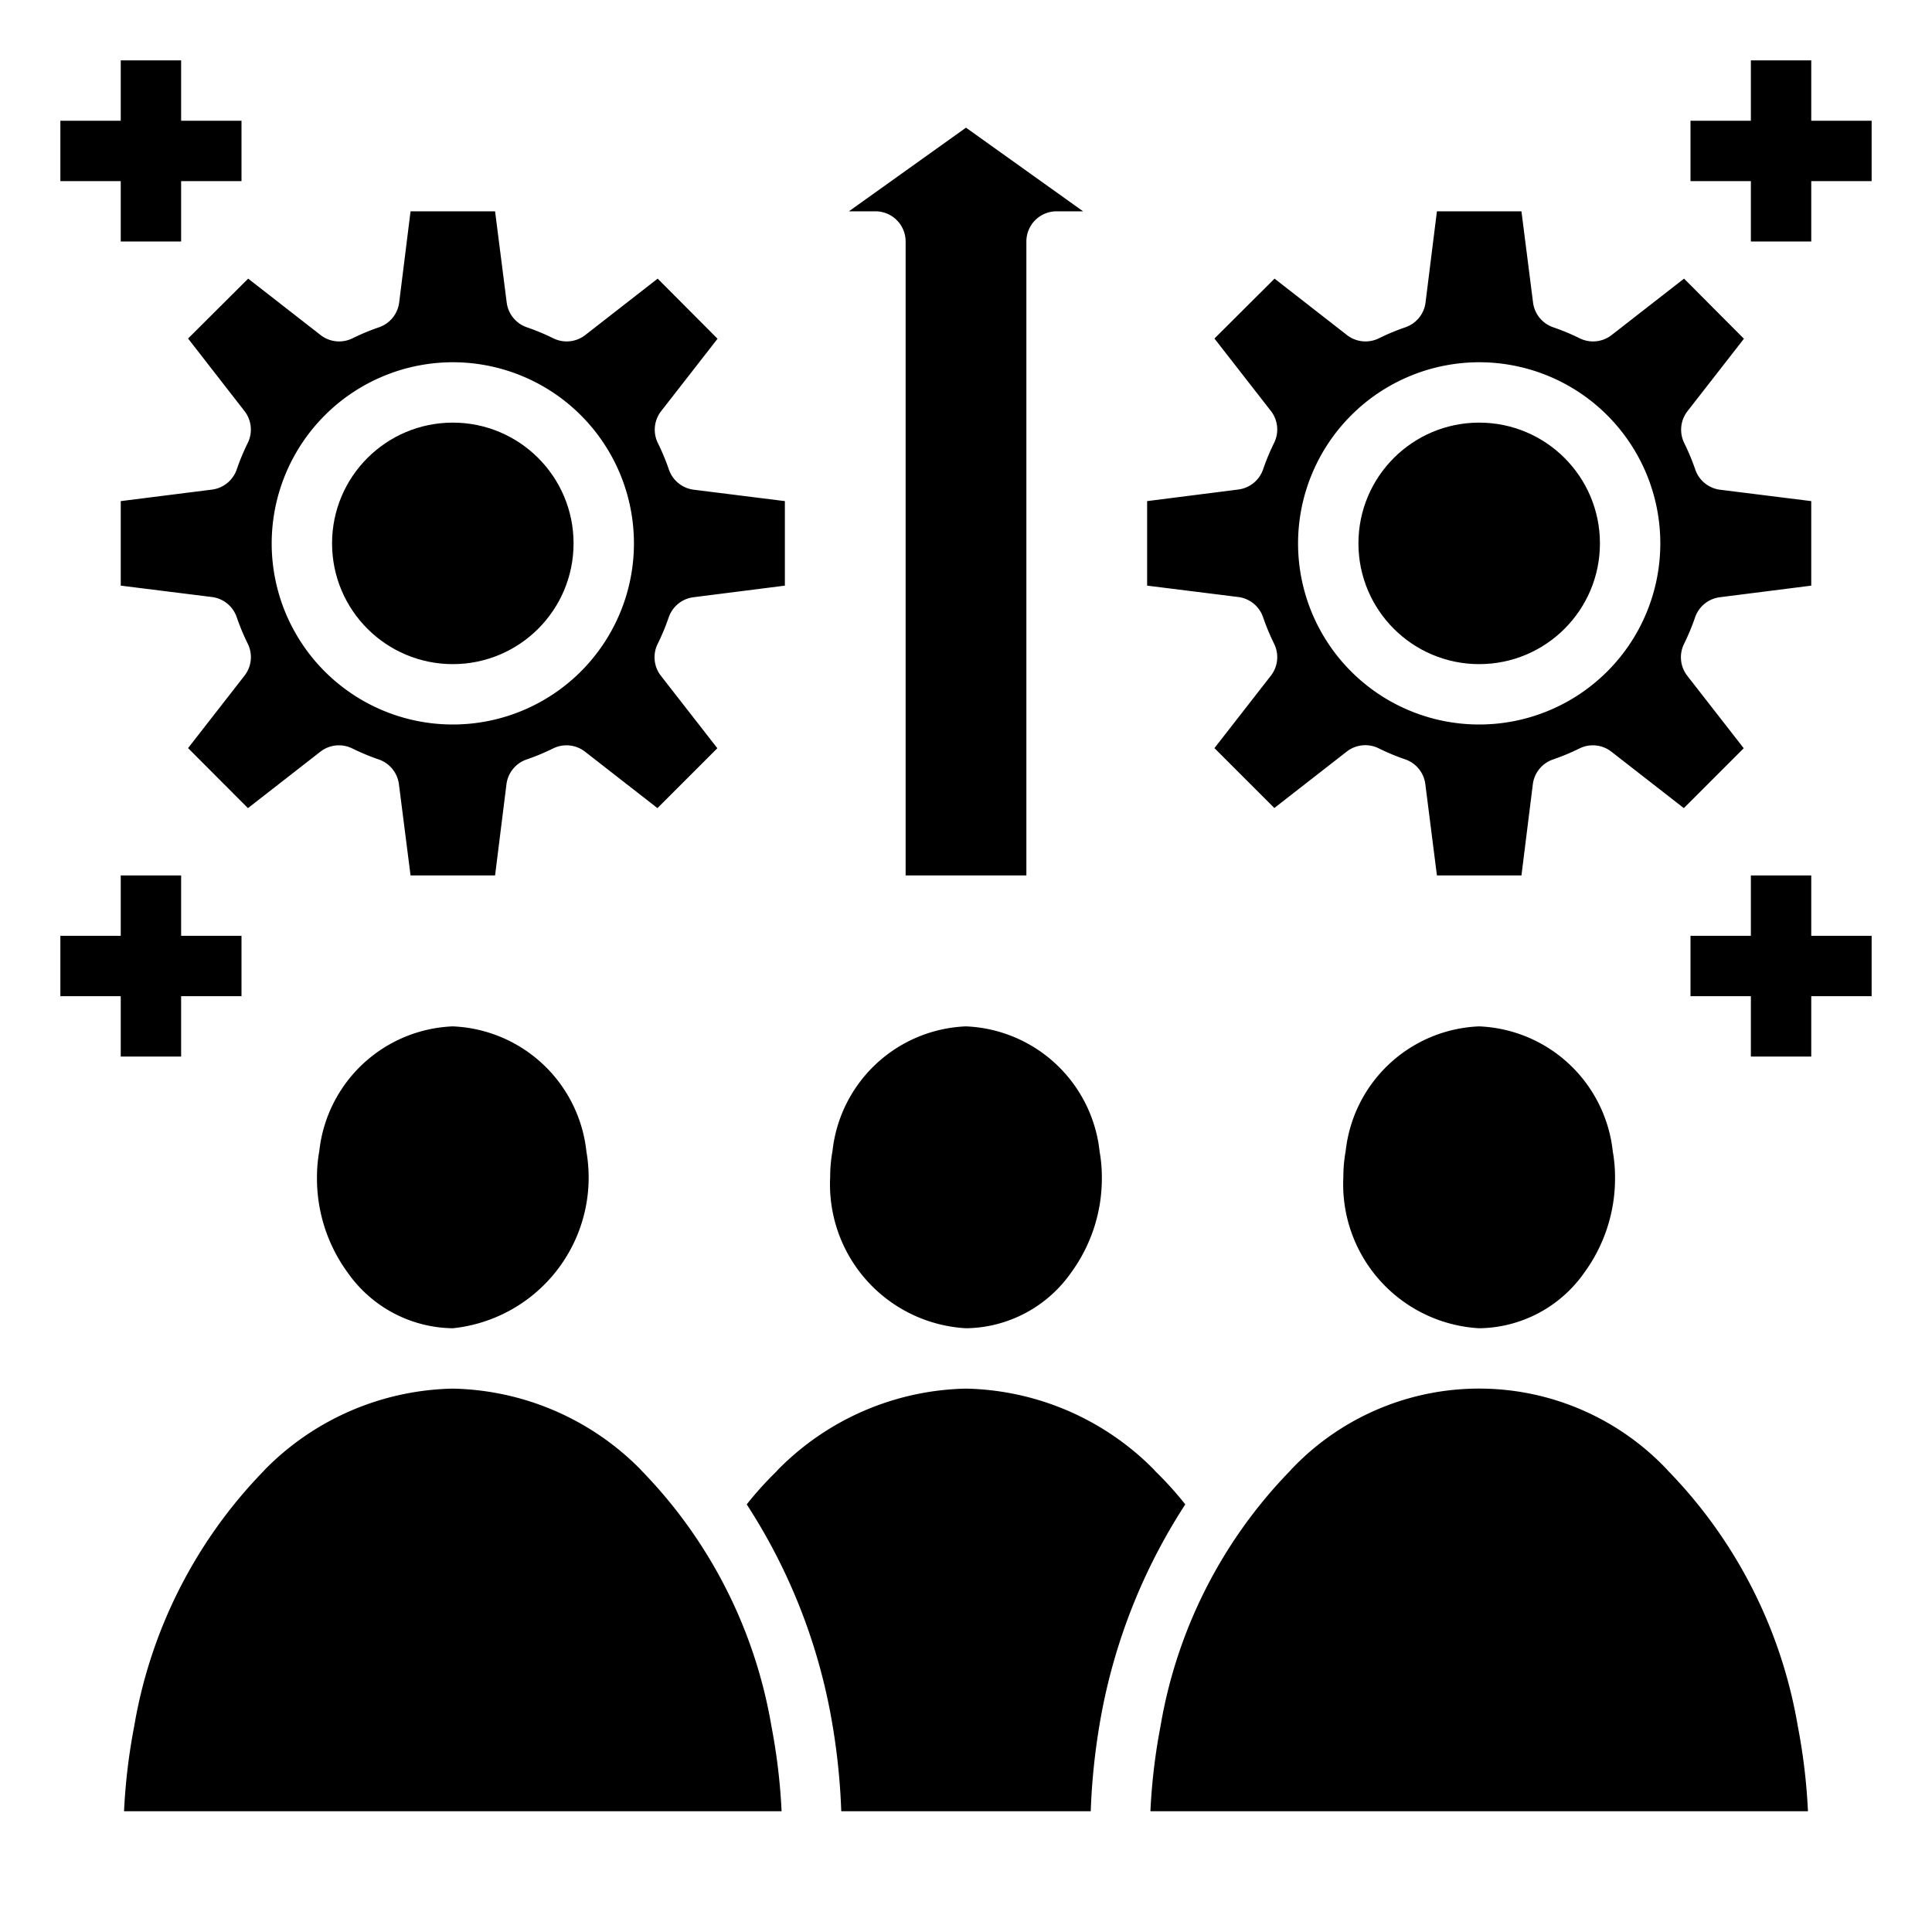
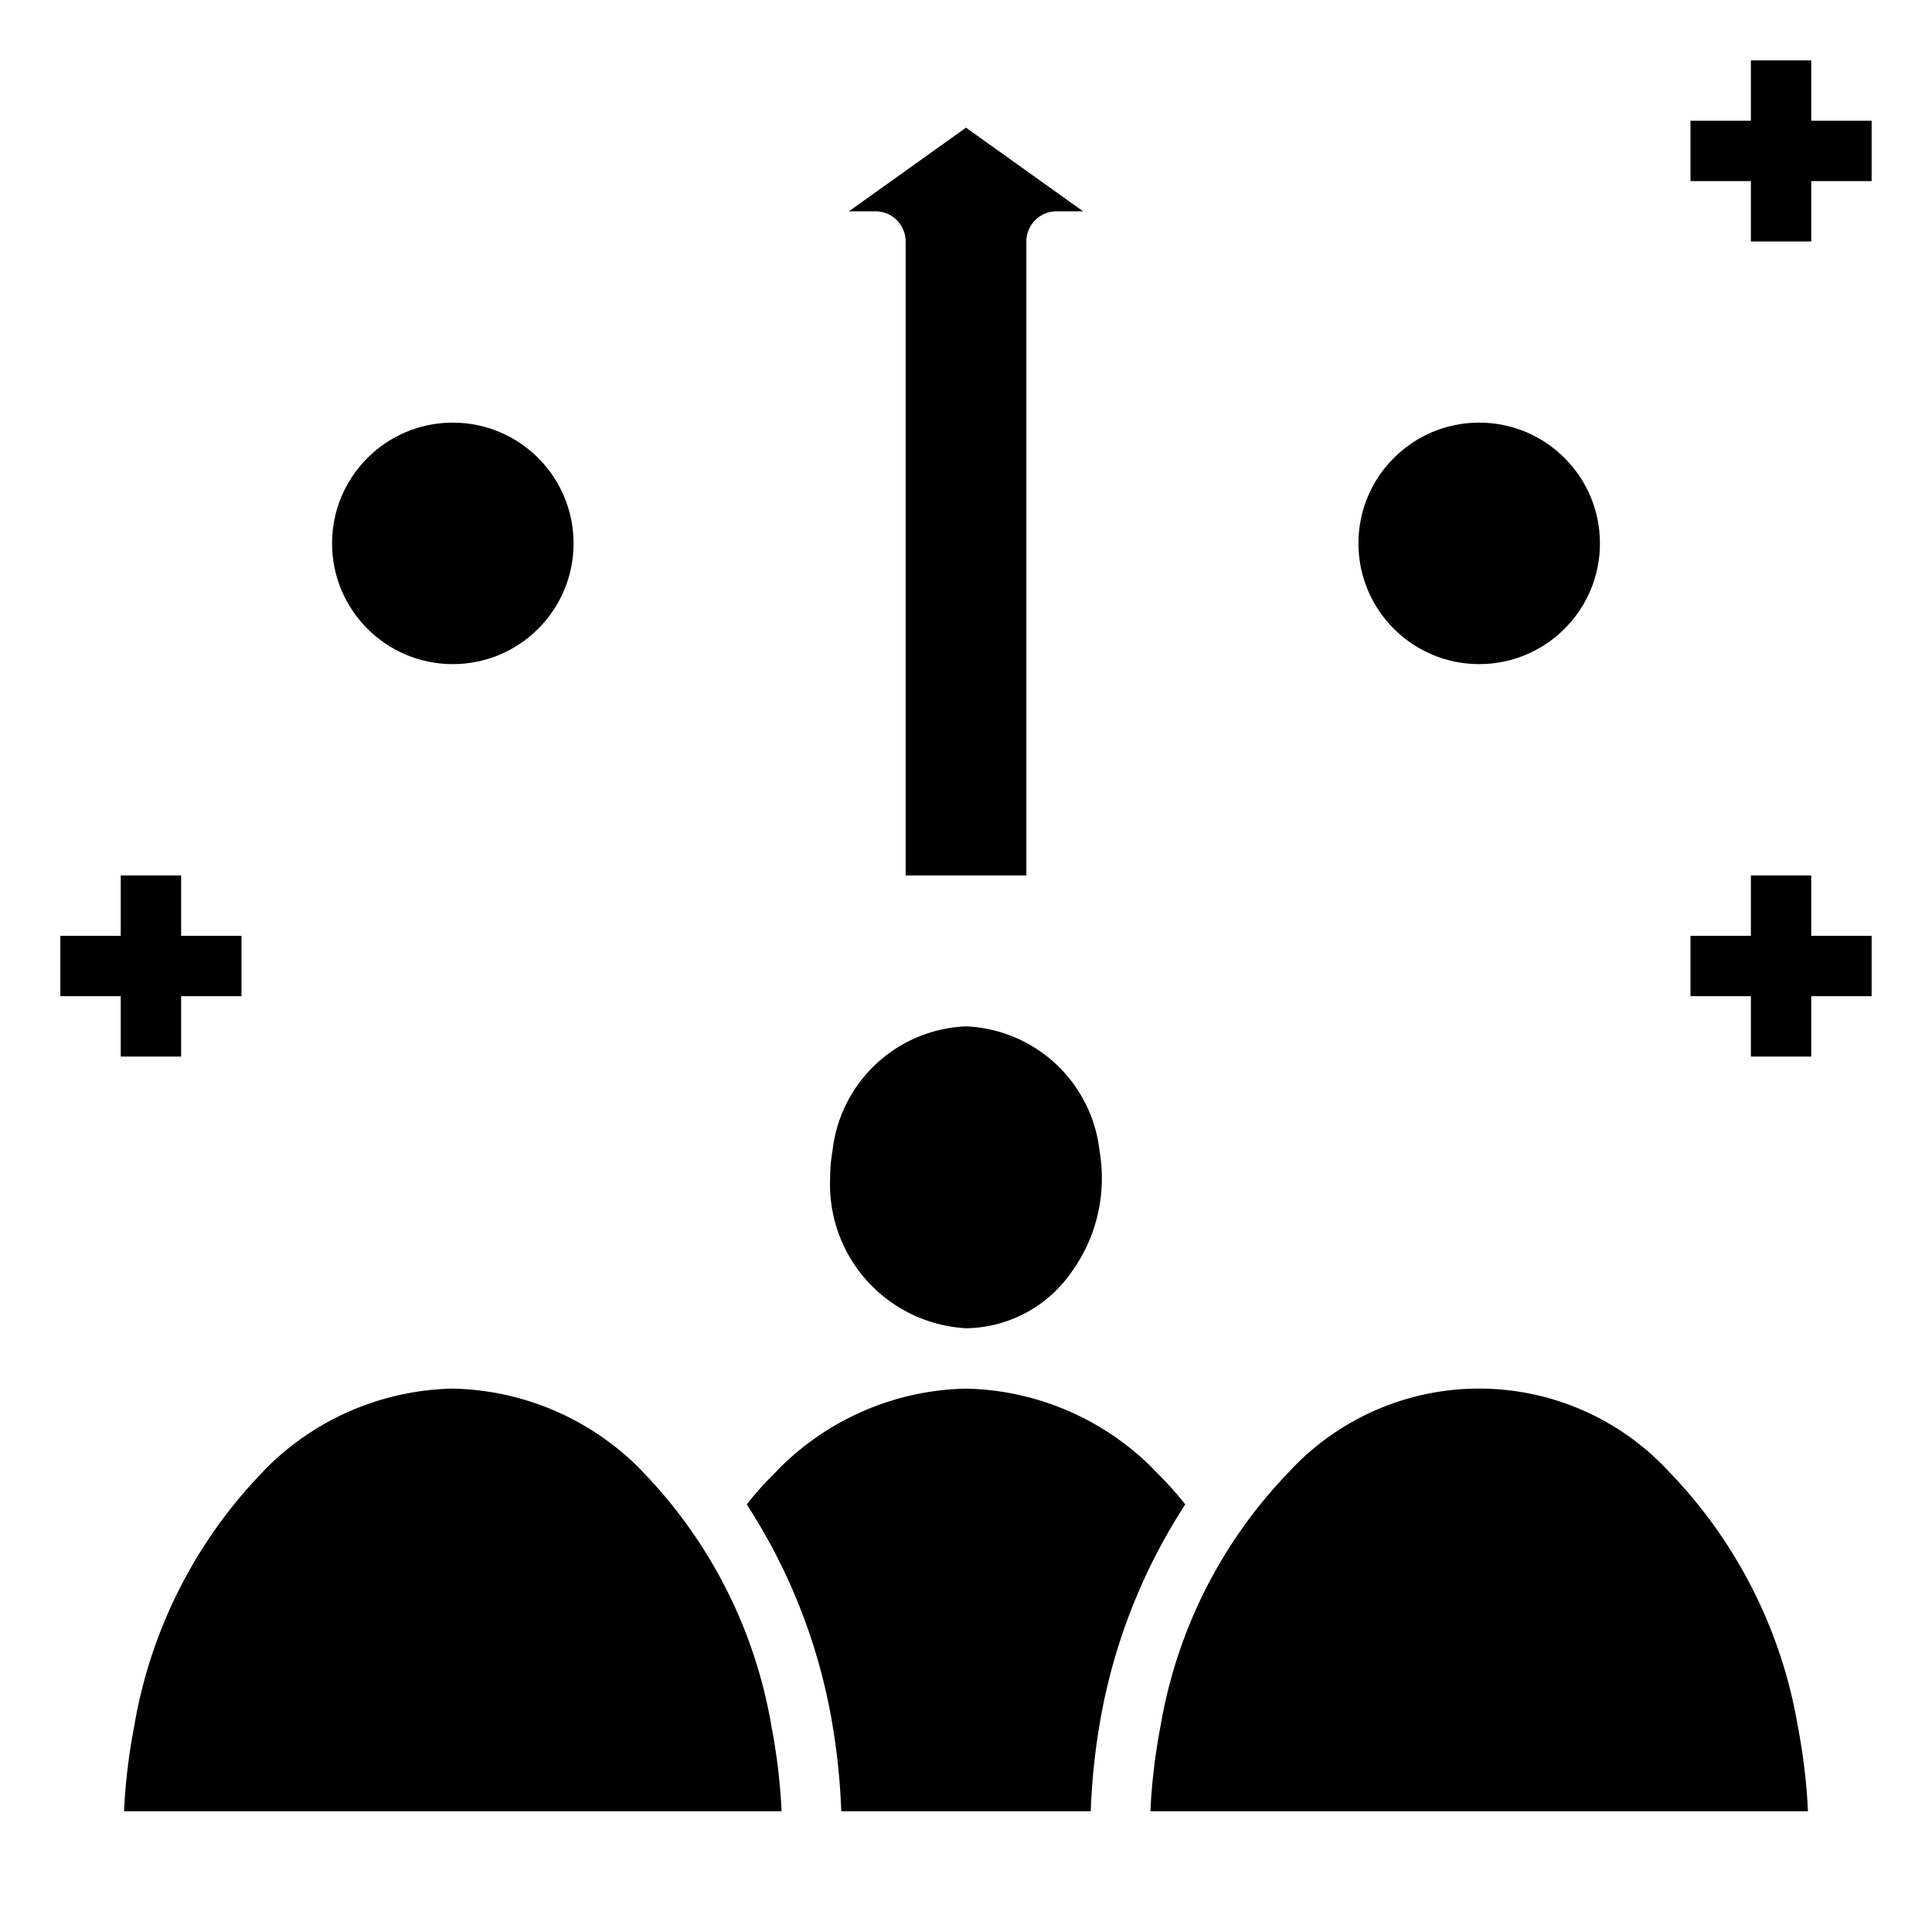
<svg xmlns="http://www.w3.org/2000/svg" height="100px" width="100px" fill="#000000" viewBox="0 0 64 64" x="0px" y="0px">
  <g>
    <path d="M38.306,48.77a.915.915,0,0,1-.079-.086A9,9,0,0,0,32,46a9,9,0,0,0-6.229,2.686,1.022,1.022,0,0,1-.077.084,11.428,11.428,0,0,0-.958,1.065,19.2,19.2,0,0,1,2.784,6.978A21.931,21.931,0,0,1,27.868,60h8.264a22,22,0,0,1,.348-3.19,19.188,19.188,0,0,1,2.784-6.975A11.428,11.428,0,0,0,38.306,48.77Z" />
    <path d="M32,44a4.313,4.313,0,0,0,3.475-1.833A5.288,5.288,0,0,0,36.5,39a4.826,4.826,0,0,0-.074-.853A4.645,4.645,0,0,0,32,34a4.636,4.636,0,0,0-4.422,4.124A4.9,4.9,0,0,0,27.5,39,4.775,4.775,0,0,0,32,44Z" />
-     <path d="M41.842,20.449a7.475,7.475,0,0,0,.366.879,1,1,0,0,1-.108,1.054l-1.87,2.4,1.984,1.984,2.4-1.87a1,1,0,0,1,1.054-.108,7.475,7.475,0,0,0,.879.366,1,1,0,0,1,.669.822L47.6,29H50.4l.377-3.02a1,1,0,0,1,.669-.822,7.475,7.475,0,0,0,.879-.366,1,1,0,0,1,1.054.108l2.4,1.87,1.984-1.984-1.87-2.4a1,1,0,0,1-.108-1.054,7.475,7.475,0,0,0,.366-.879,1,1,0,0,1,.822-.669L60,19.4V16.6l-3.02-.377a1,1,0,0,1-.822-.669,7.475,7.475,0,0,0-.366-.879,1,1,0,0,1,.108-1.054l1.87-2.4L55.786,9.23l-2.4,1.87a1,1,0,0,1-1.054.108,7.475,7.475,0,0,0-.879-.366,1,1,0,0,1-.669-.822L50.4,7H47.6l-.377,3.02a1,1,0,0,1-.669.822,7.475,7.475,0,0,0-.879.366,1,1,0,0,1-1.054-.108l-2.4-1.87L40.23,11.214l1.87,2.4a1,1,0,0,1,.108,1.054,7.475,7.475,0,0,0-.366.879,1,1,0,0,1-.822.669L38,16.6V19.4l3.02.377A1,1,0,0,1,41.842,20.449ZM49,12a6,6,0,1,1-6,6A6.006,6.006,0,0,1,49,12Z" />
    <path d="M30,8V29h4V8a1,1,0,0,1,1-1h.879L32,4.229,28.121,7H29A1,1,0,0,1,30,8Z" />
    <circle cx="49" cy="18" r="4" />
-     <path d="M8.1,13.618a1,1,0,0,1,.108,1.054,7.475,7.475,0,0,0-.366.879,1,1,0,0,1-.822.668L4,16.6V19.4l3.02.377a1,1,0,0,1,.822.669,7.475,7.475,0,0,0,.366.879A1,1,0,0,1,8.1,22.382l-1.87,2.4L8.214,26.77l2.4-1.87a1,1,0,0,1,1.054-.108,7.475,7.475,0,0,0,.879.366,1,1,0,0,1,.668.822L13.6,29H16.4l.377-3.02a1,1,0,0,1,.669-.822,7.475,7.475,0,0,0,.879-.366,1,1,0,0,1,1.054.108l2.4,1.87,1.984-1.984-1.87-2.4a1,1,0,0,1-.108-1.054,7.475,7.475,0,0,0,.366-.879,1,1,0,0,1,.822-.669L26,19.4V16.6l-3.02-.378a1,1,0,0,1-.822-.668,7.475,7.475,0,0,0-.366-.879,1,1,0,0,1,.108-1.054l1.87-2.4L21.786,9.23l-2.4,1.87a1,1,0,0,1-1.054.108,7.475,7.475,0,0,0-.879-.366,1,1,0,0,1-.668-.822L16.4,7H13.6l-.377,3.02a1,1,0,0,1-.669.822,7.475,7.475,0,0,0-.879.366,1,1,0,0,1-1.054-.108l-2.4-1.87L6.23,11.214ZM15,12a6,6,0,1,1-6,6A6.006,6.006,0,0,1,15,12Z" />
    <circle cx="15" cy="18" r="4" />
-     <path d="M49,34a4.636,4.636,0,0,0-4.422,4.124A4.9,4.9,0,0,0,44.5,39,4.775,4.775,0,0,0,49,44a4.313,4.313,0,0,0,3.475-1.833A5.288,5.288,0,0,0,53.5,39a4.826,4.826,0,0,0-.074-.853A4.645,4.645,0,0,0,49,34Z" />
    <path d="M55.3,48.766c-.027-.027-.052-.054-.076-.083a8.565,8.565,0,0,0-12.454,0,.933.933,0,0,1-.074.081,15.935,15.935,0,0,0-4.253,8.421A19.85,19.85,0,0,0,38.109,60H59.891a19.773,19.773,0,0,0-.335-2.81A15.942,15.942,0,0,0,55.3,48.766Z" />
-     <path d="M15,34a4.636,4.636,0,0,0-4.422,4.124A4.9,4.9,0,0,0,10.5,39a5.289,5.289,0,0,0,1.024,3.166A4.314,4.314,0,0,0,15,44a5.019,5.019,0,0,0,4.426-5.851A4.645,4.645,0,0,0,15,34Z" />
    <path d="M21.3,48.766c-.027-.027-.052-.054-.076-.083A8.98,8.98,0,0,0,15,46a8.981,8.981,0,0,0-6.228,2.685.933.933,0,0,1-.074.081,15.935,15.935,0,0,0-4.253,8.421A19.85,19.85,0,0,0,4.109,60H25.891a19.773,19.773,0,0,0-.335-2.81A15.942,15.942,0,0,0,21.3,48.766Z" />
-     <polygon points="4 8 6 8 6 6 8 6 8 4 6 4 6 2 4 2 4 4 2 4 2 6 4 6 4 8" />
    <polygon points="60 4 60 2 58 2 58 4 56 4 56 6 58 6 58 8 60 8 60 6 62 6 62 4 60 4" />
    <polygon points="6 35 6 33 8 33 8 31 6 31 6 29 4 29 4 31 2 31 2 33 4 33 4 35 6 35" />
    <polygon points="60 29 58 29 58 31 56 31 56 33 58 33 58 35 60 35 60 33 62 33 62 31 60 31 60 29" />
  </g>
</svg>